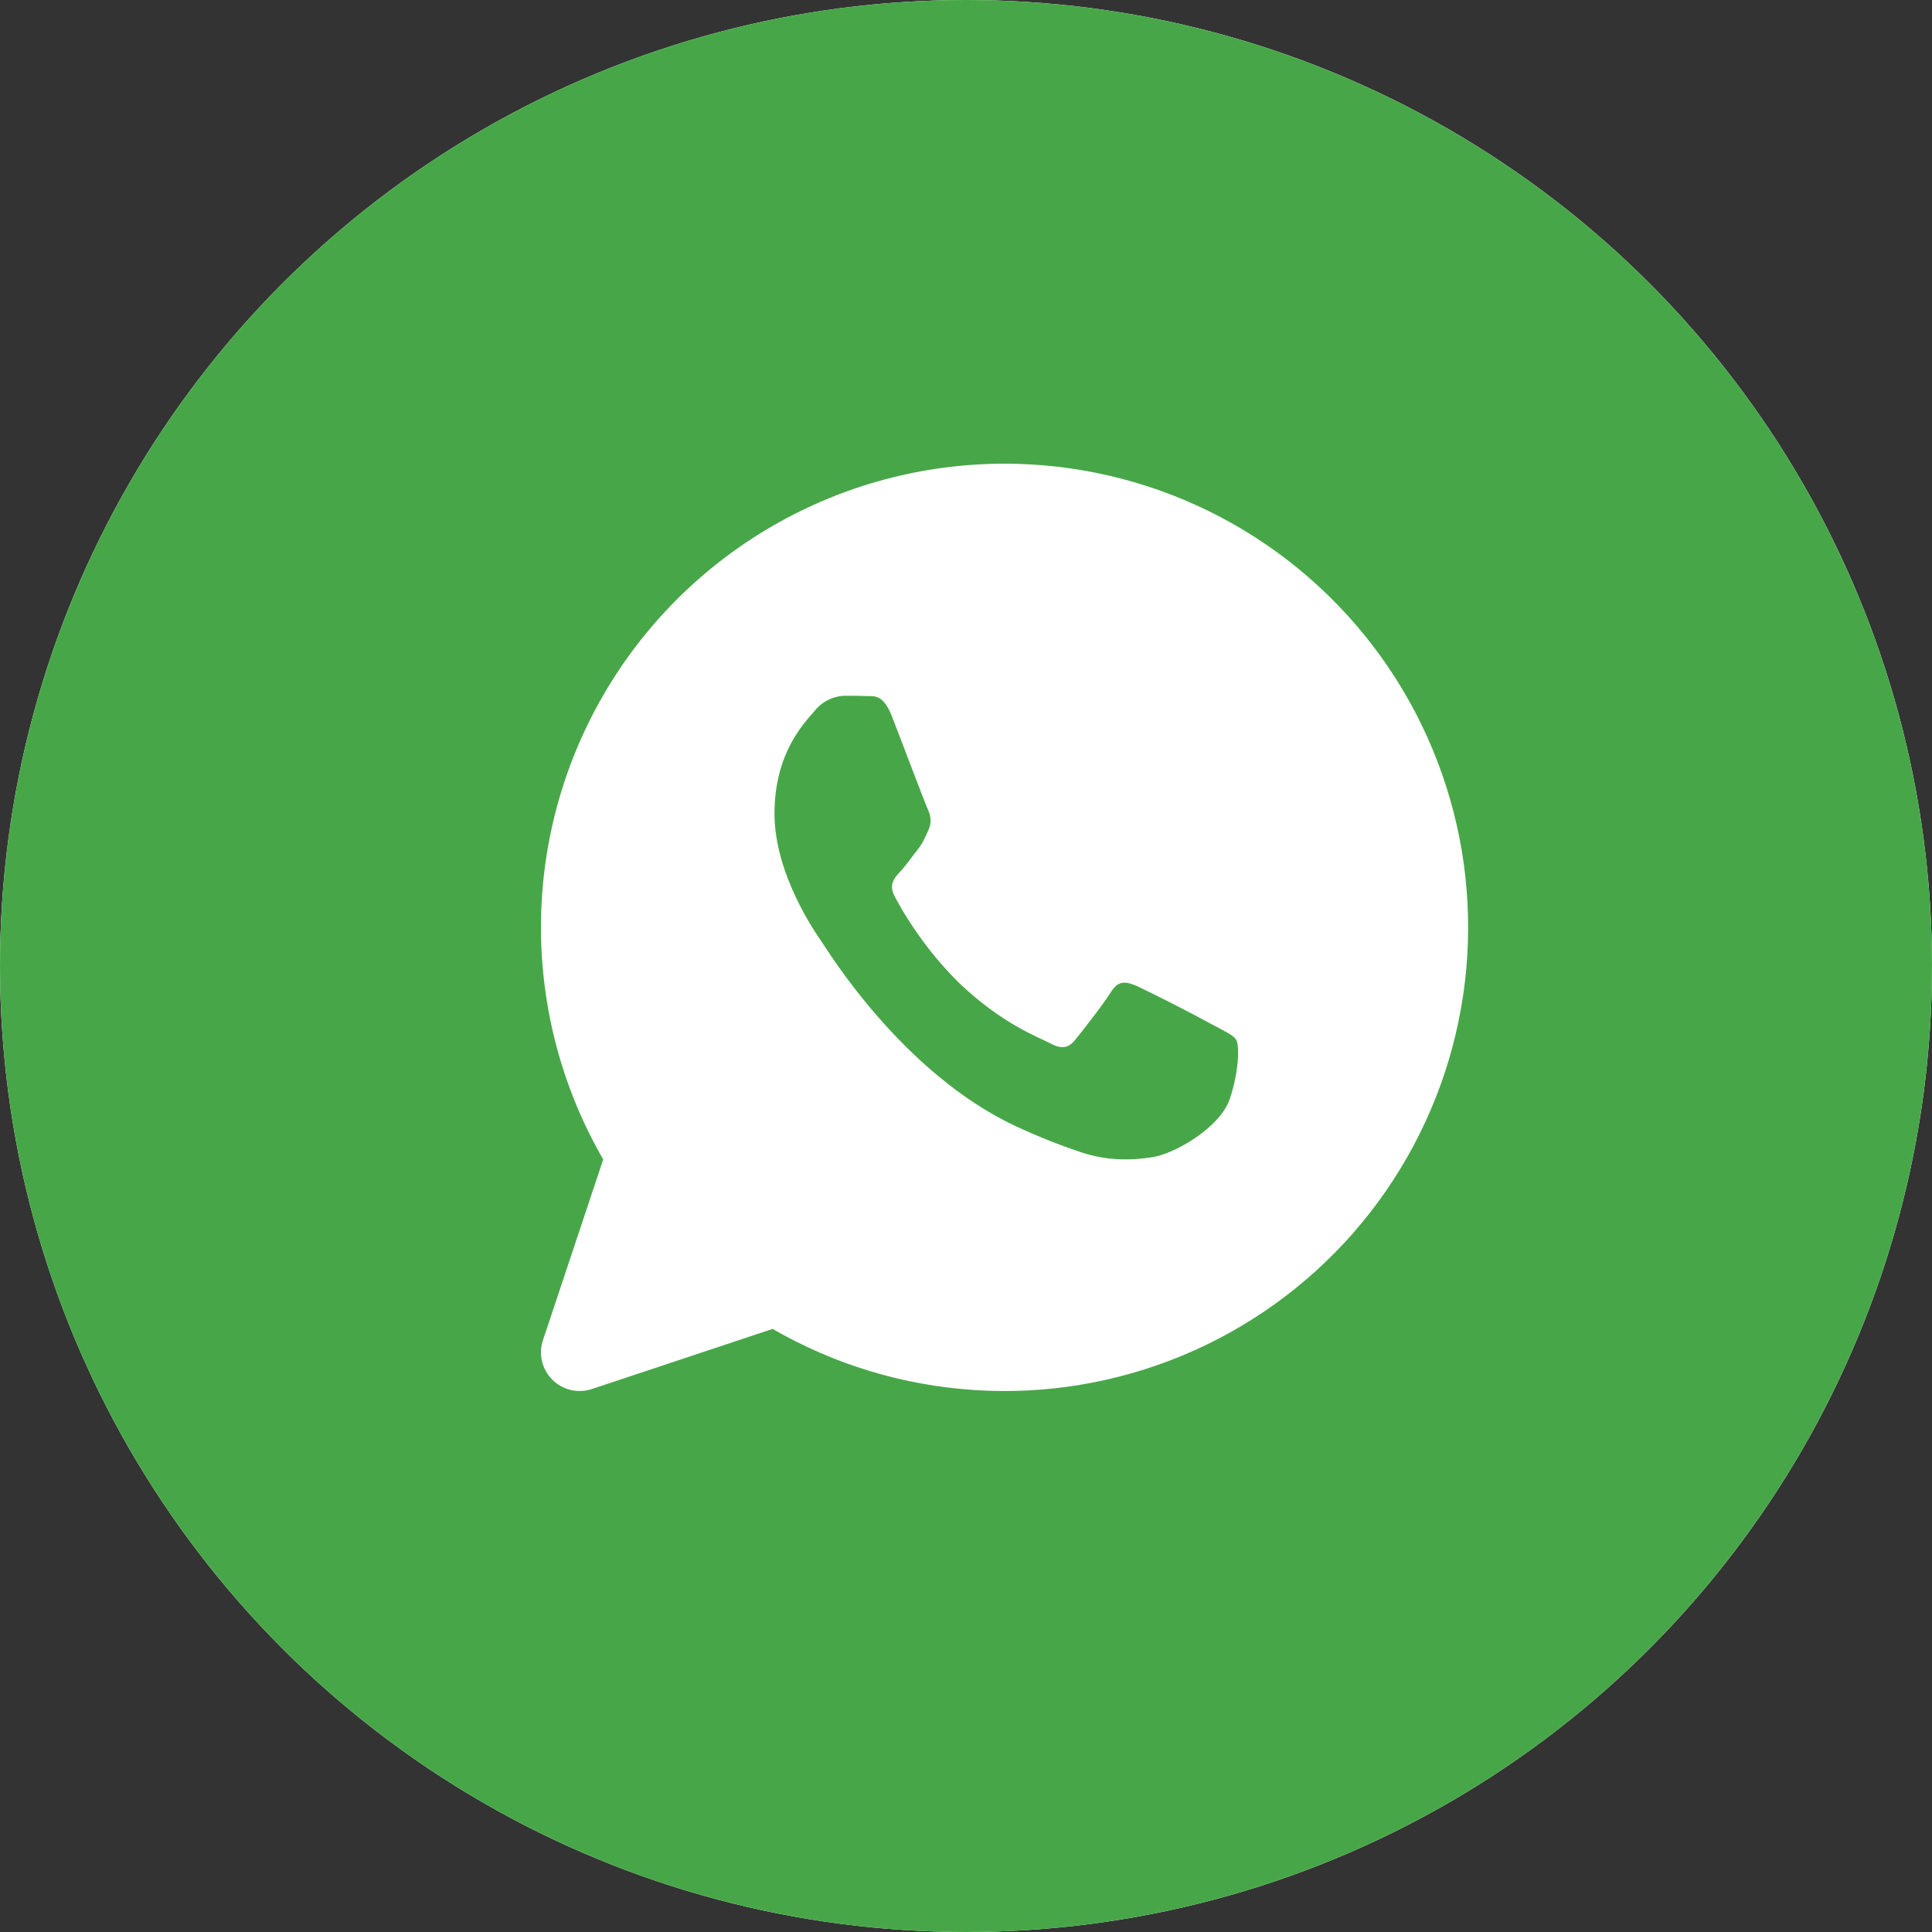
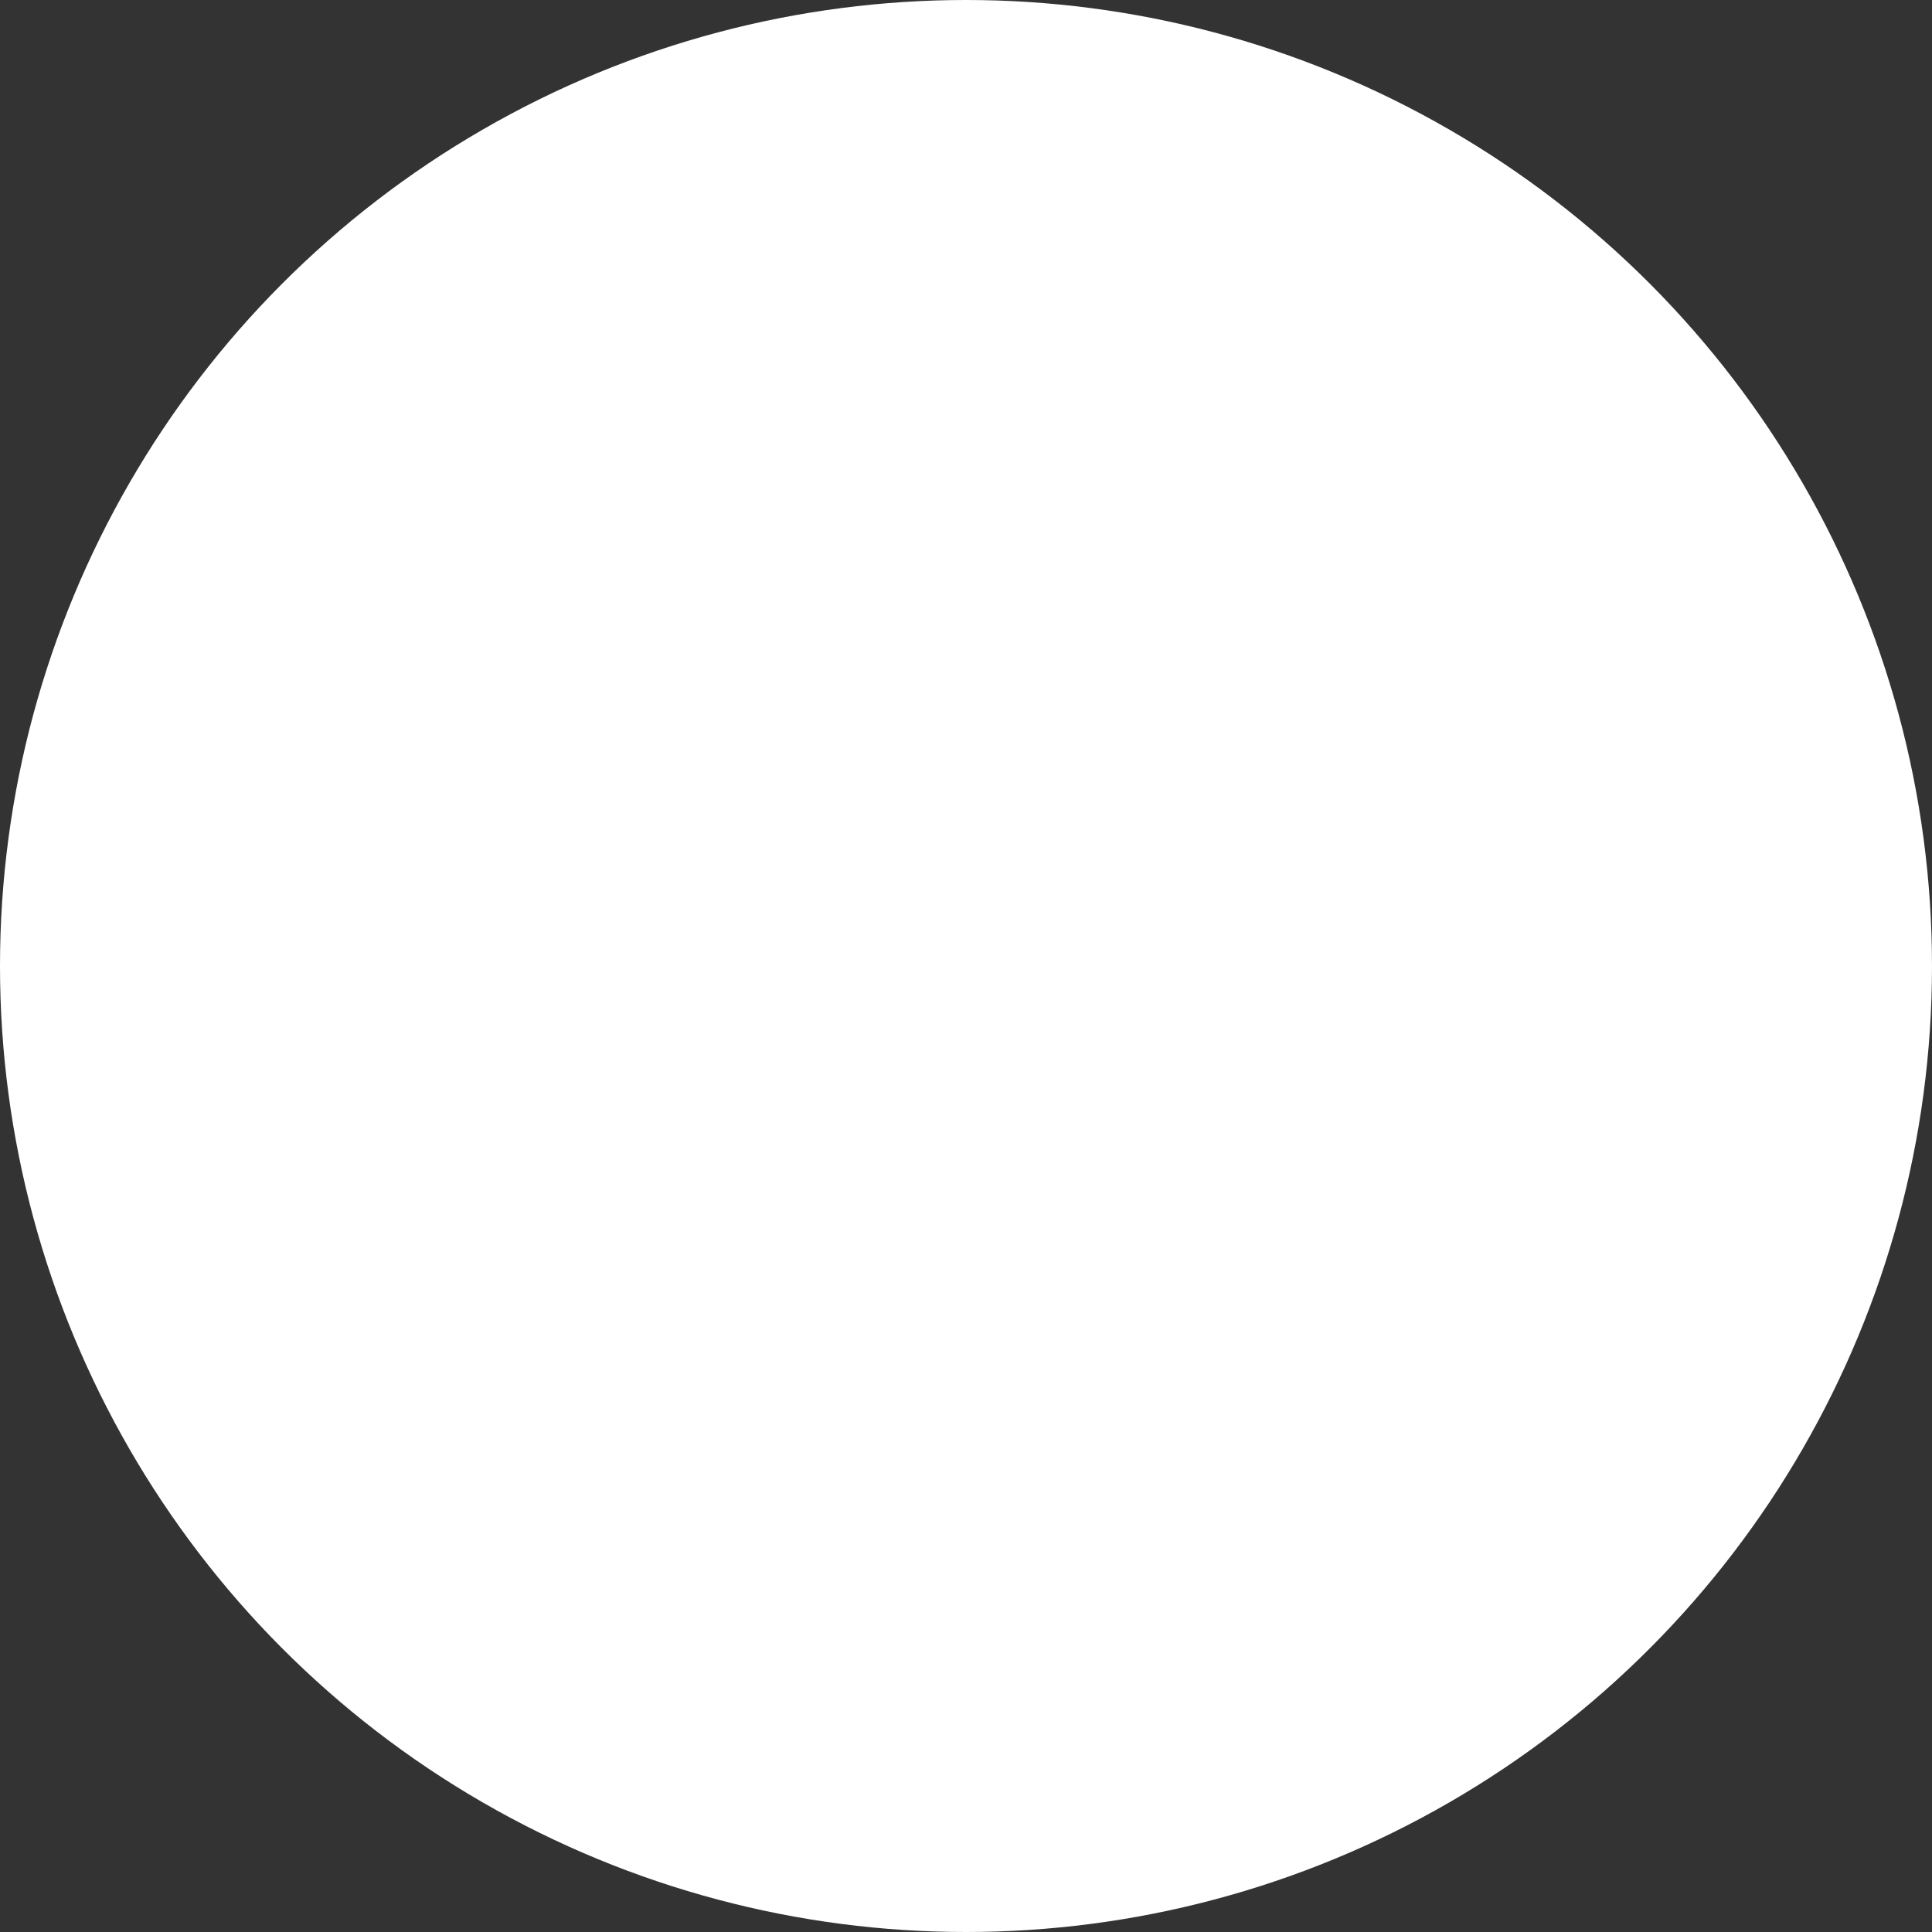
<svg xmlns="http://www.w3.org/2000/svg" width="32" height="32" viewBox="0 0 32 32" fill="none">
  <rect x="0" y="0" width="32" height="32" fill="#333333" stroke="none" />
  <circle cx="16" cy="16" r="16" fill="white" />
-   <circle cx="16" cy="16" r="16" fill="#47A748" />
-   <path d="M16.639 7.68C17.817 7.68 18.979 7.952 20.036 8.473C21.092 8.994 22.014 9.751 22.731 10.686C23.448 11.621 23.94 12.708 24.17 13.863C24.399 15.019 24.36 16.211 24.055 17.349C23.75 18.487 23.187 19.539 22.411 20.425C21.634 21.31 20.664 22.005 19.575 22.456C18.487 22.906 17.31 23.101 16.134 23.023C14.959 22.946 13.817 22.6 12.797 22.011L9.802 23.007C9.689 23.044 9.568 23.049 9.453 23.022C9.337 22.995 9.232 22.936 9.148 22.852C9.064 22.768 9.005 22.662 8.977 22.547C8.95 22.431 8.955 22.31 8.993 22.198L9.991 19.204C9.316 18.036 8.961 16.712 8.96 15.364C8.959 14.015 9.314 12.69 9.988 11.522C10.662 10.354 11.631 9.384 12.799 8.71C13.966 8.035 15.291 7.68 16.639 7.68ZM13.992 11.524C13.895 11.527 13.799 11.551 13.712 11.596C13.624 11.64 13.548 11.703 13.488 11.78C13.315 11.982 12.828 12.475 12.828 13.476C12.828 14.478 13.505 15.447 13.599 15.583C13.693 15.716 14.932 17.771 16.828 18.655C17.18 18.819 17.538 18.962 17.903 19.084C18.356 19.237 18.769 19.217 19.096 19.165C19.459 19.108 20.213 18.674 20.371 18.197C20.527 17.723 20.527 17.315 20.479 17.23C20.432 17.146 20.307 17.093 20.116 16.989C19.691 16.759 19.261 16.539 18.826 16.329C18.653 16.26 18.526 16.227 18.401 16.431C18.274 16.635 17.914 17.094 17.803 17.23C17.694 17.362 17.583 17.381 17.393 17.28C17.204 17.179 16.596 16.963 15.874 16.269C15.457 15.853 15.103 15.377 14.824 14.858C14.712 14.653 14.812 14.545 14.905 14.442C14.991 14.353 15.095 14.205 15.189 14.085C15.283 13.97 15.316 13.884 15.379 13.747C15.441 13.611 15.409 13.491 15.362 13.391C15.315 13.289 14.937 12.285 14.778 11.877C14.625 11.48 14.47 11.537 14.353 11.529C14.245 11.524 14.119 11.524 13.992 11.524Z" fill="white" />
</svg>